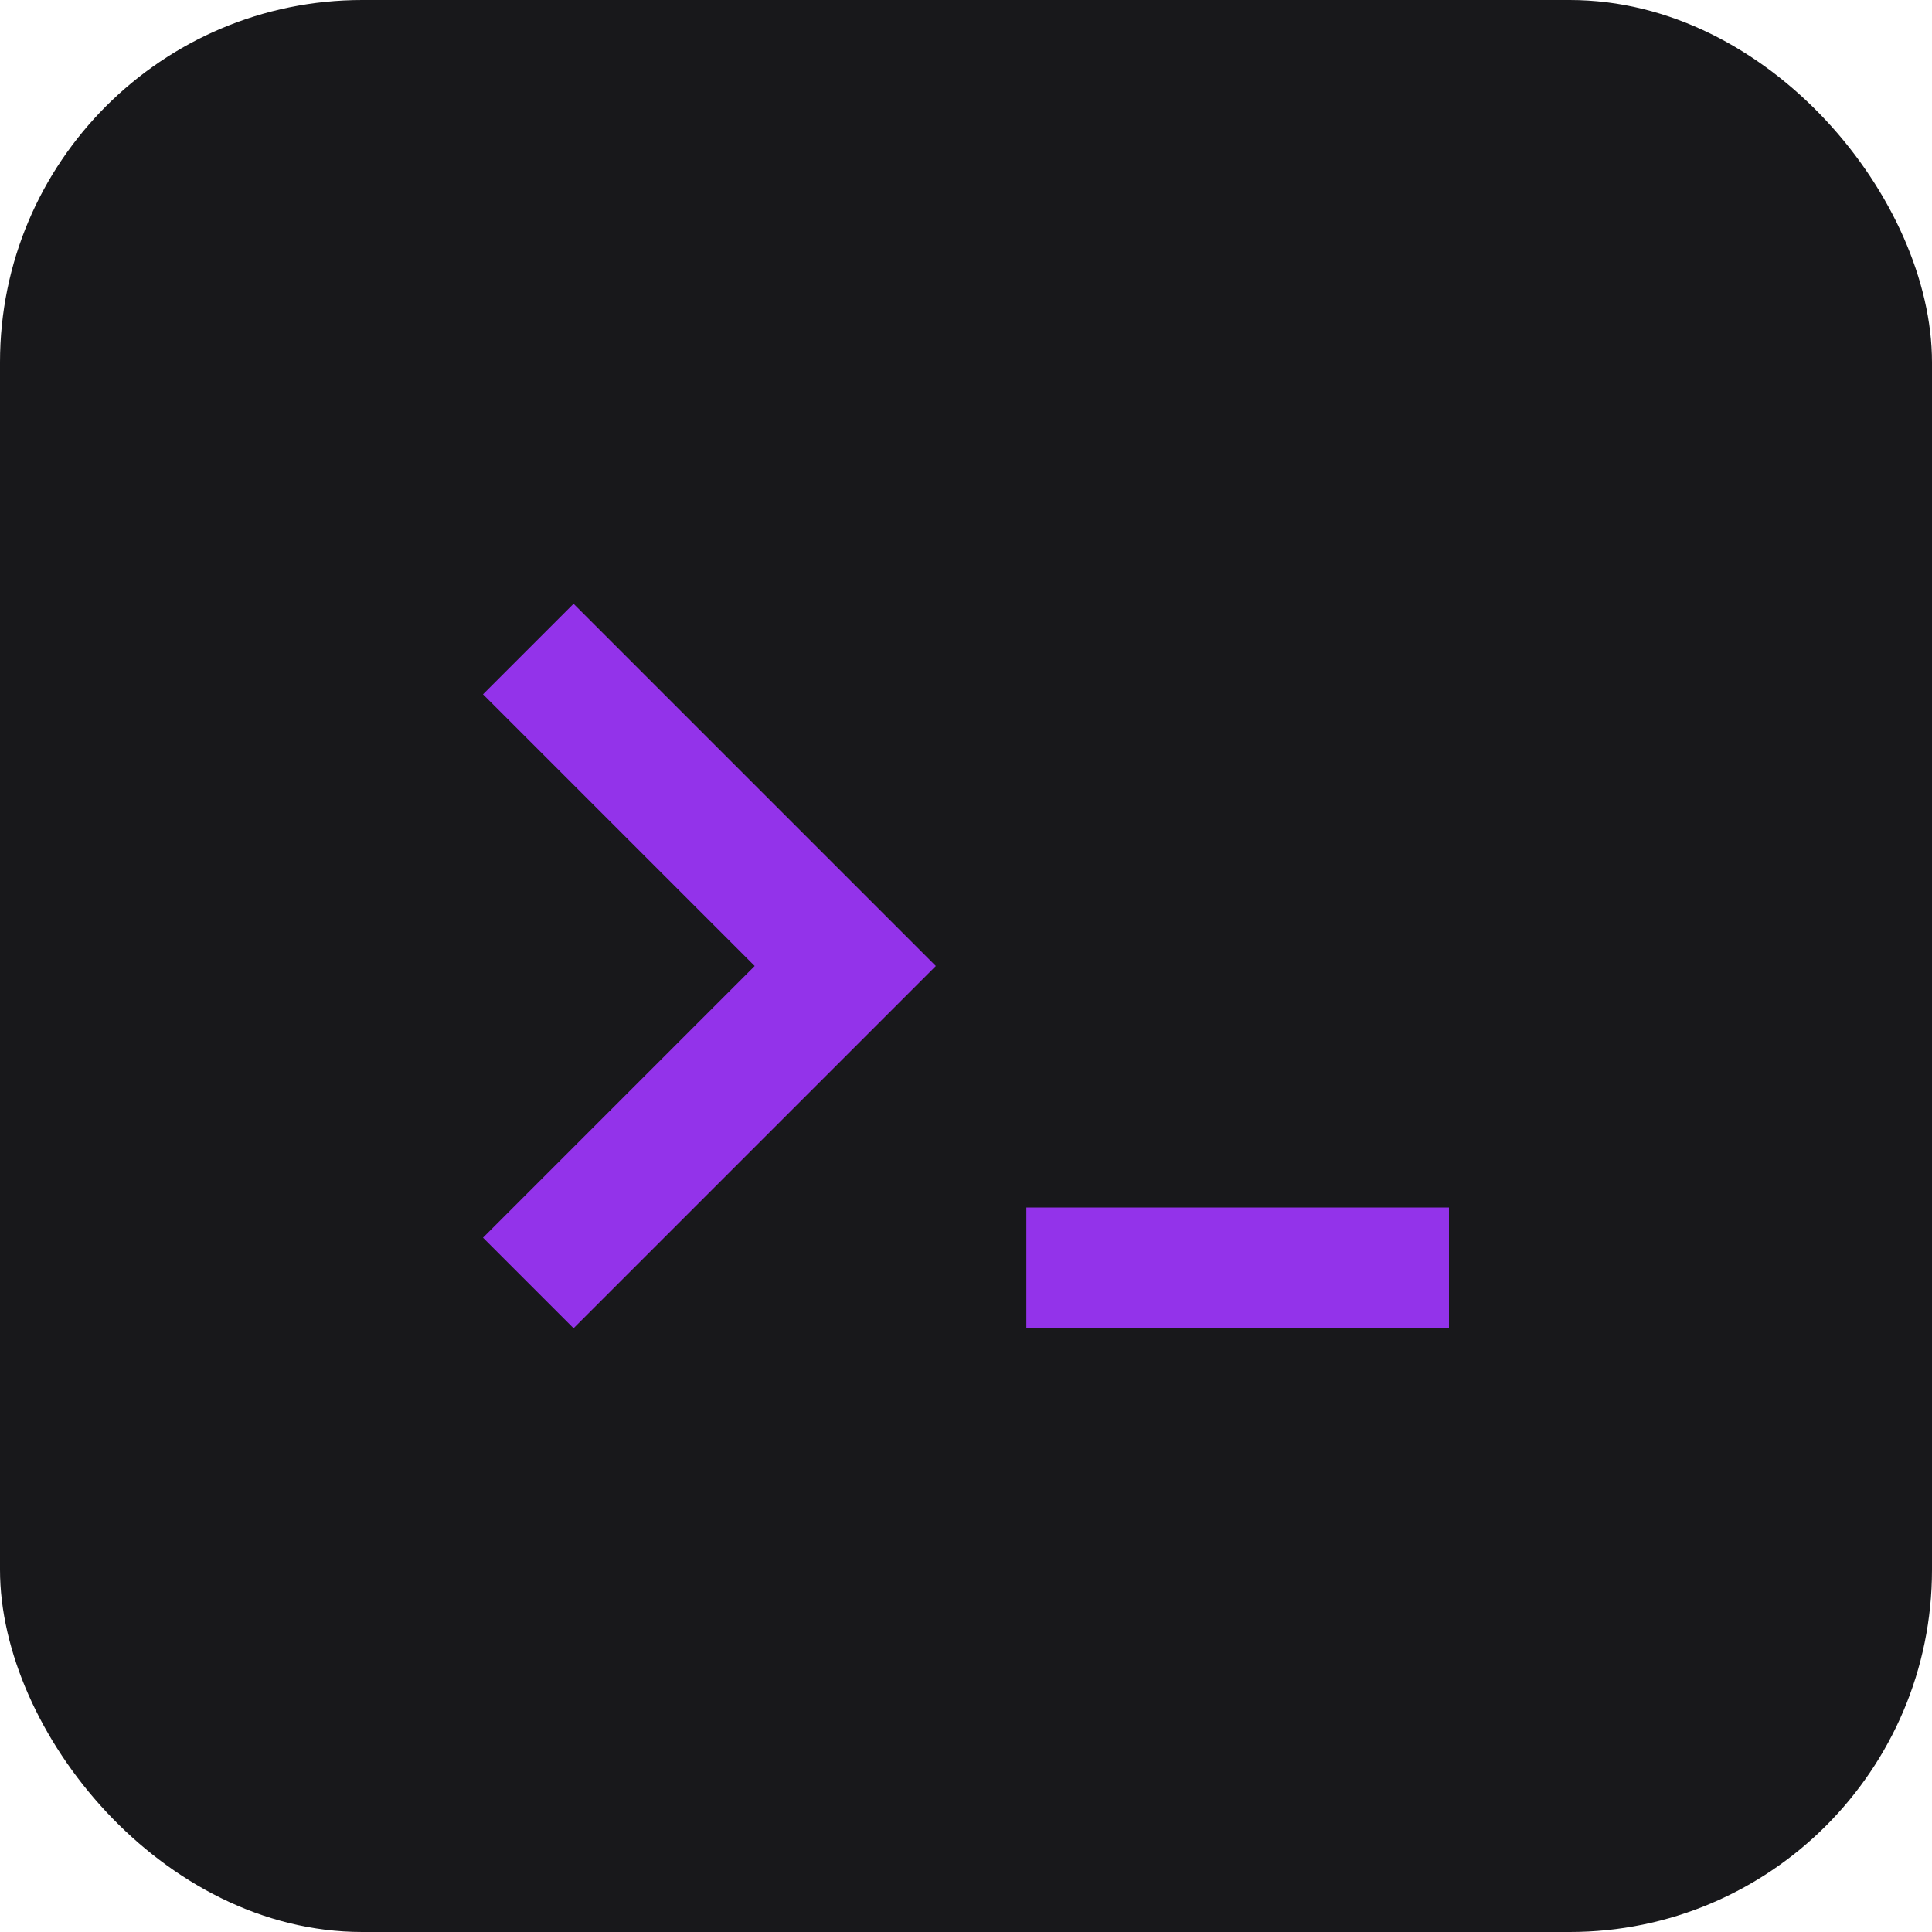
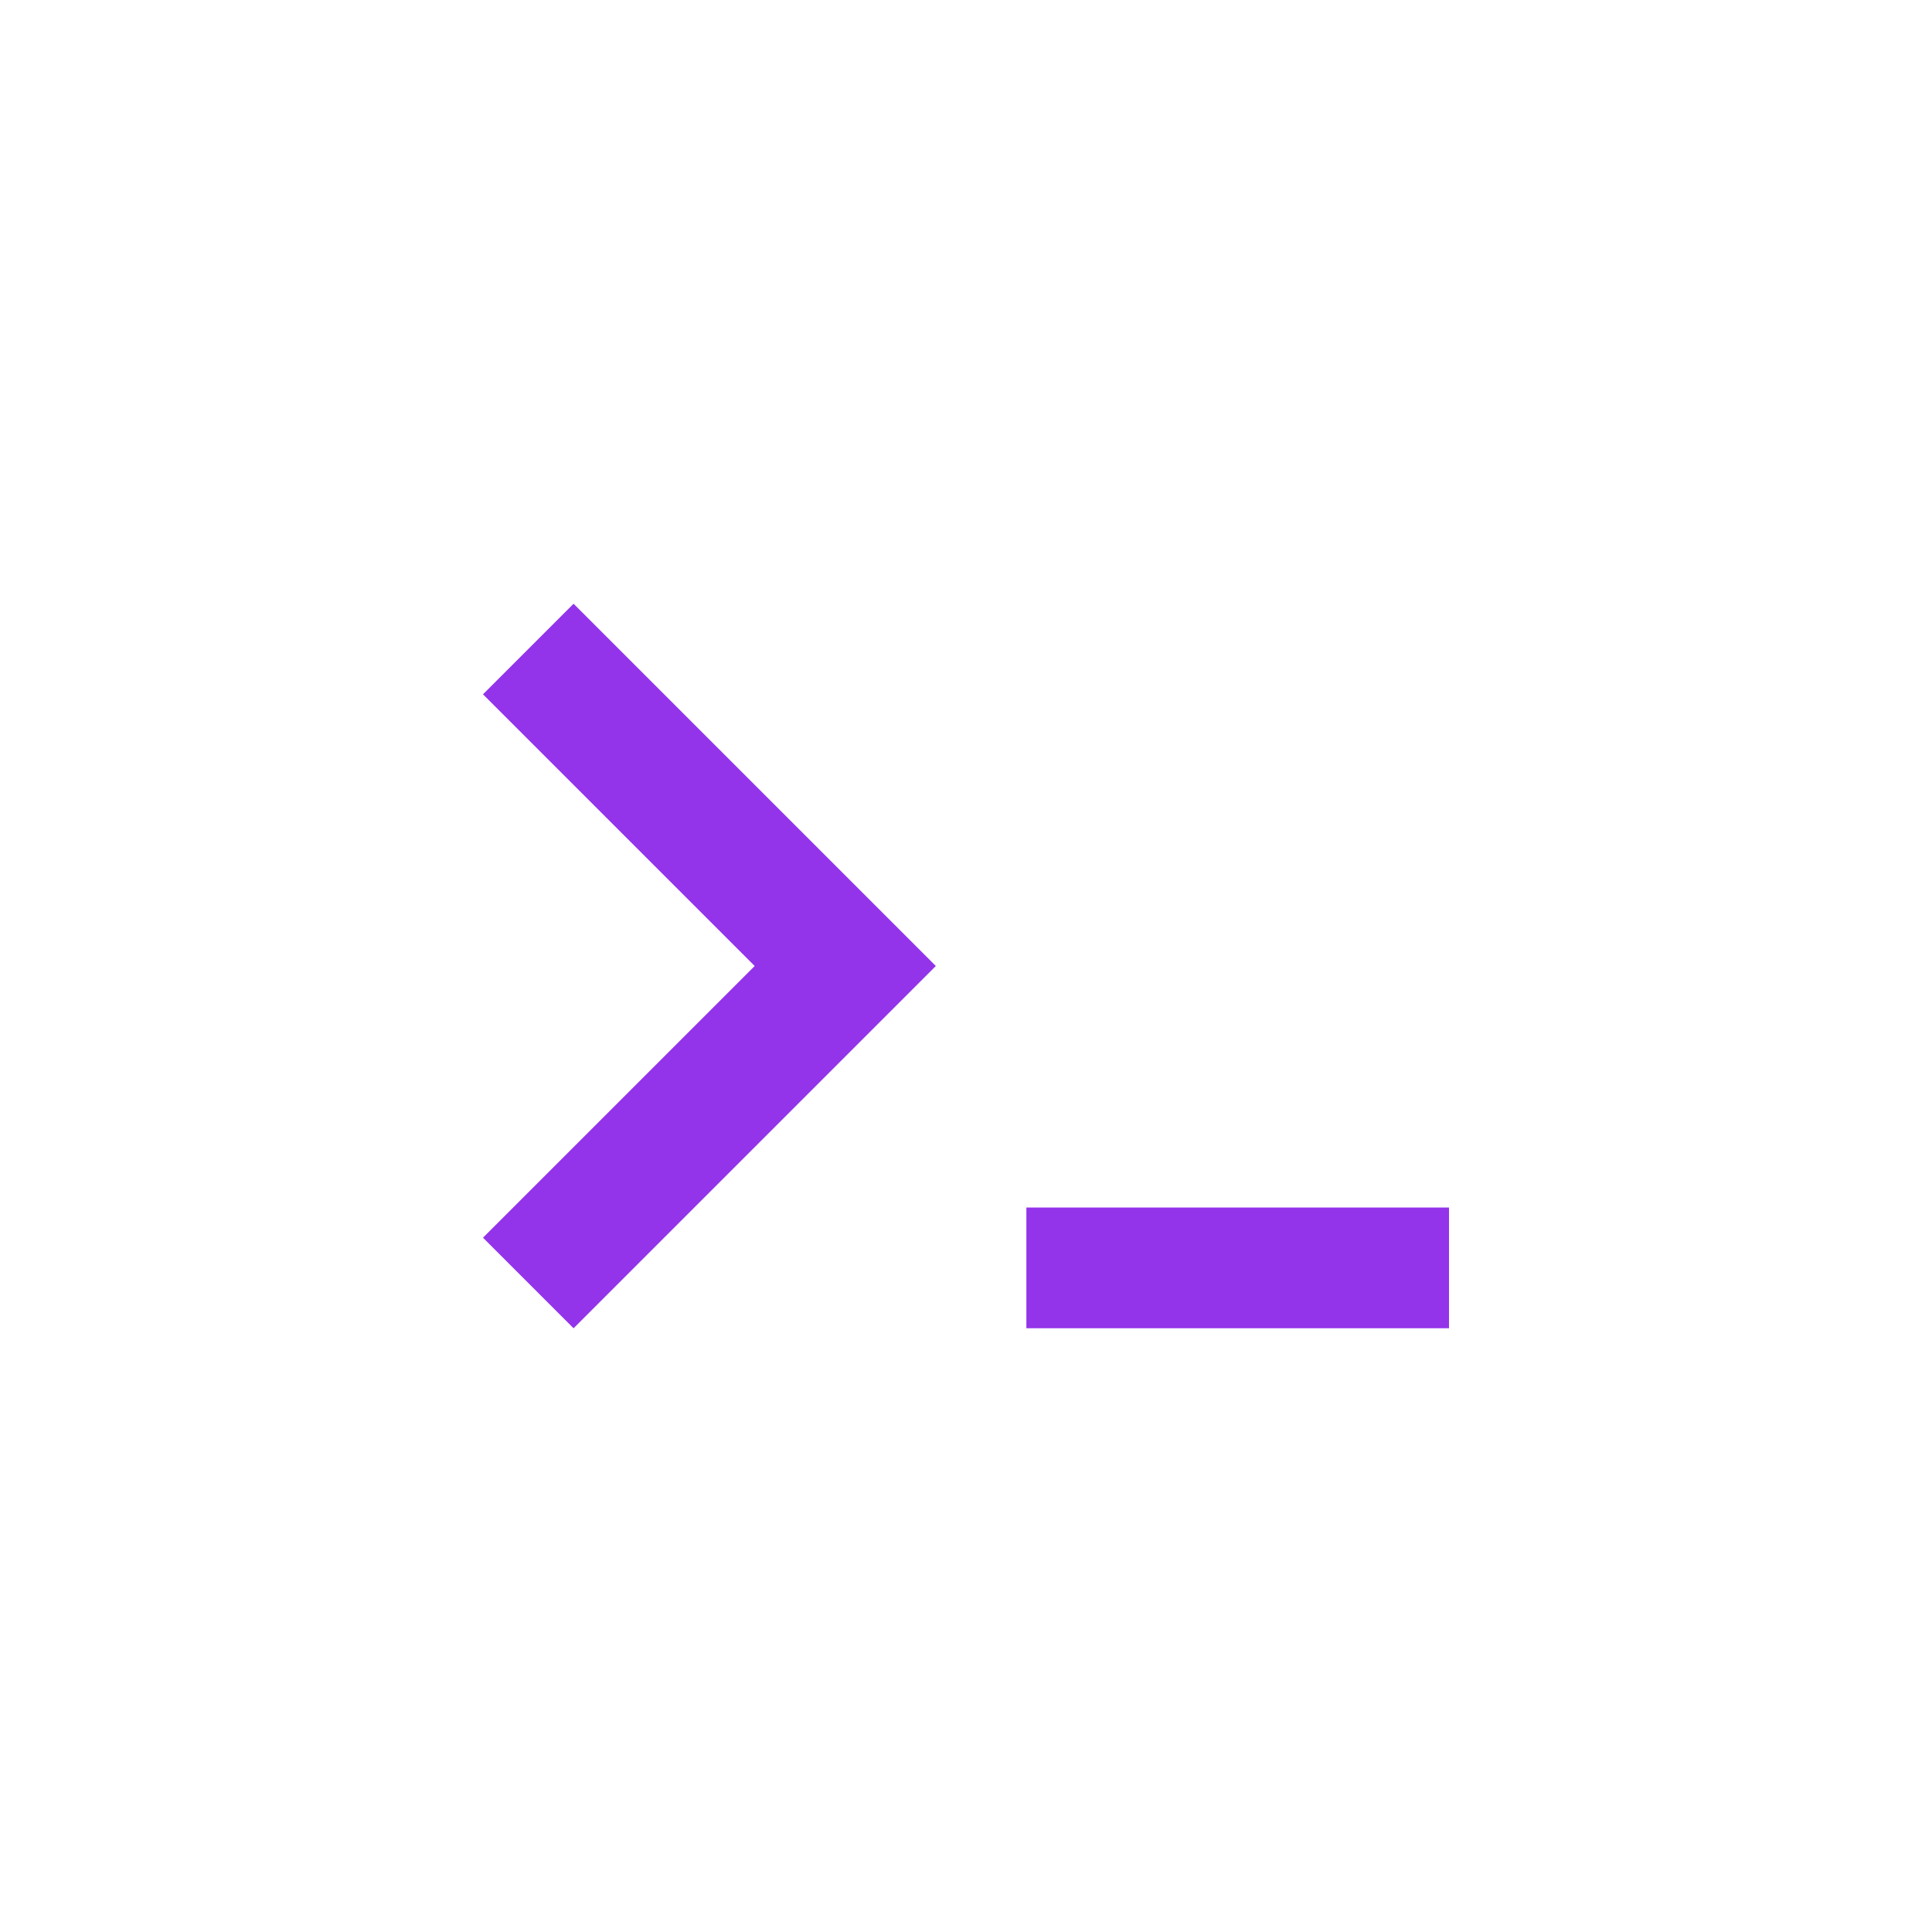
<svg xmlns="http://www.w3.org/2000/svg" width="32" height="32" viewBox="0 0 32 32">
-   <rect width="32" height="32" rx="6" fill="#18181b" />
  <path fill="#9333ea" d="M8 20.5L12.5 16L8 11.5L9.5 10L15.5 16L9.5 22L8 20.5ZM17 22H24V20H17V22Z" />
</svg>